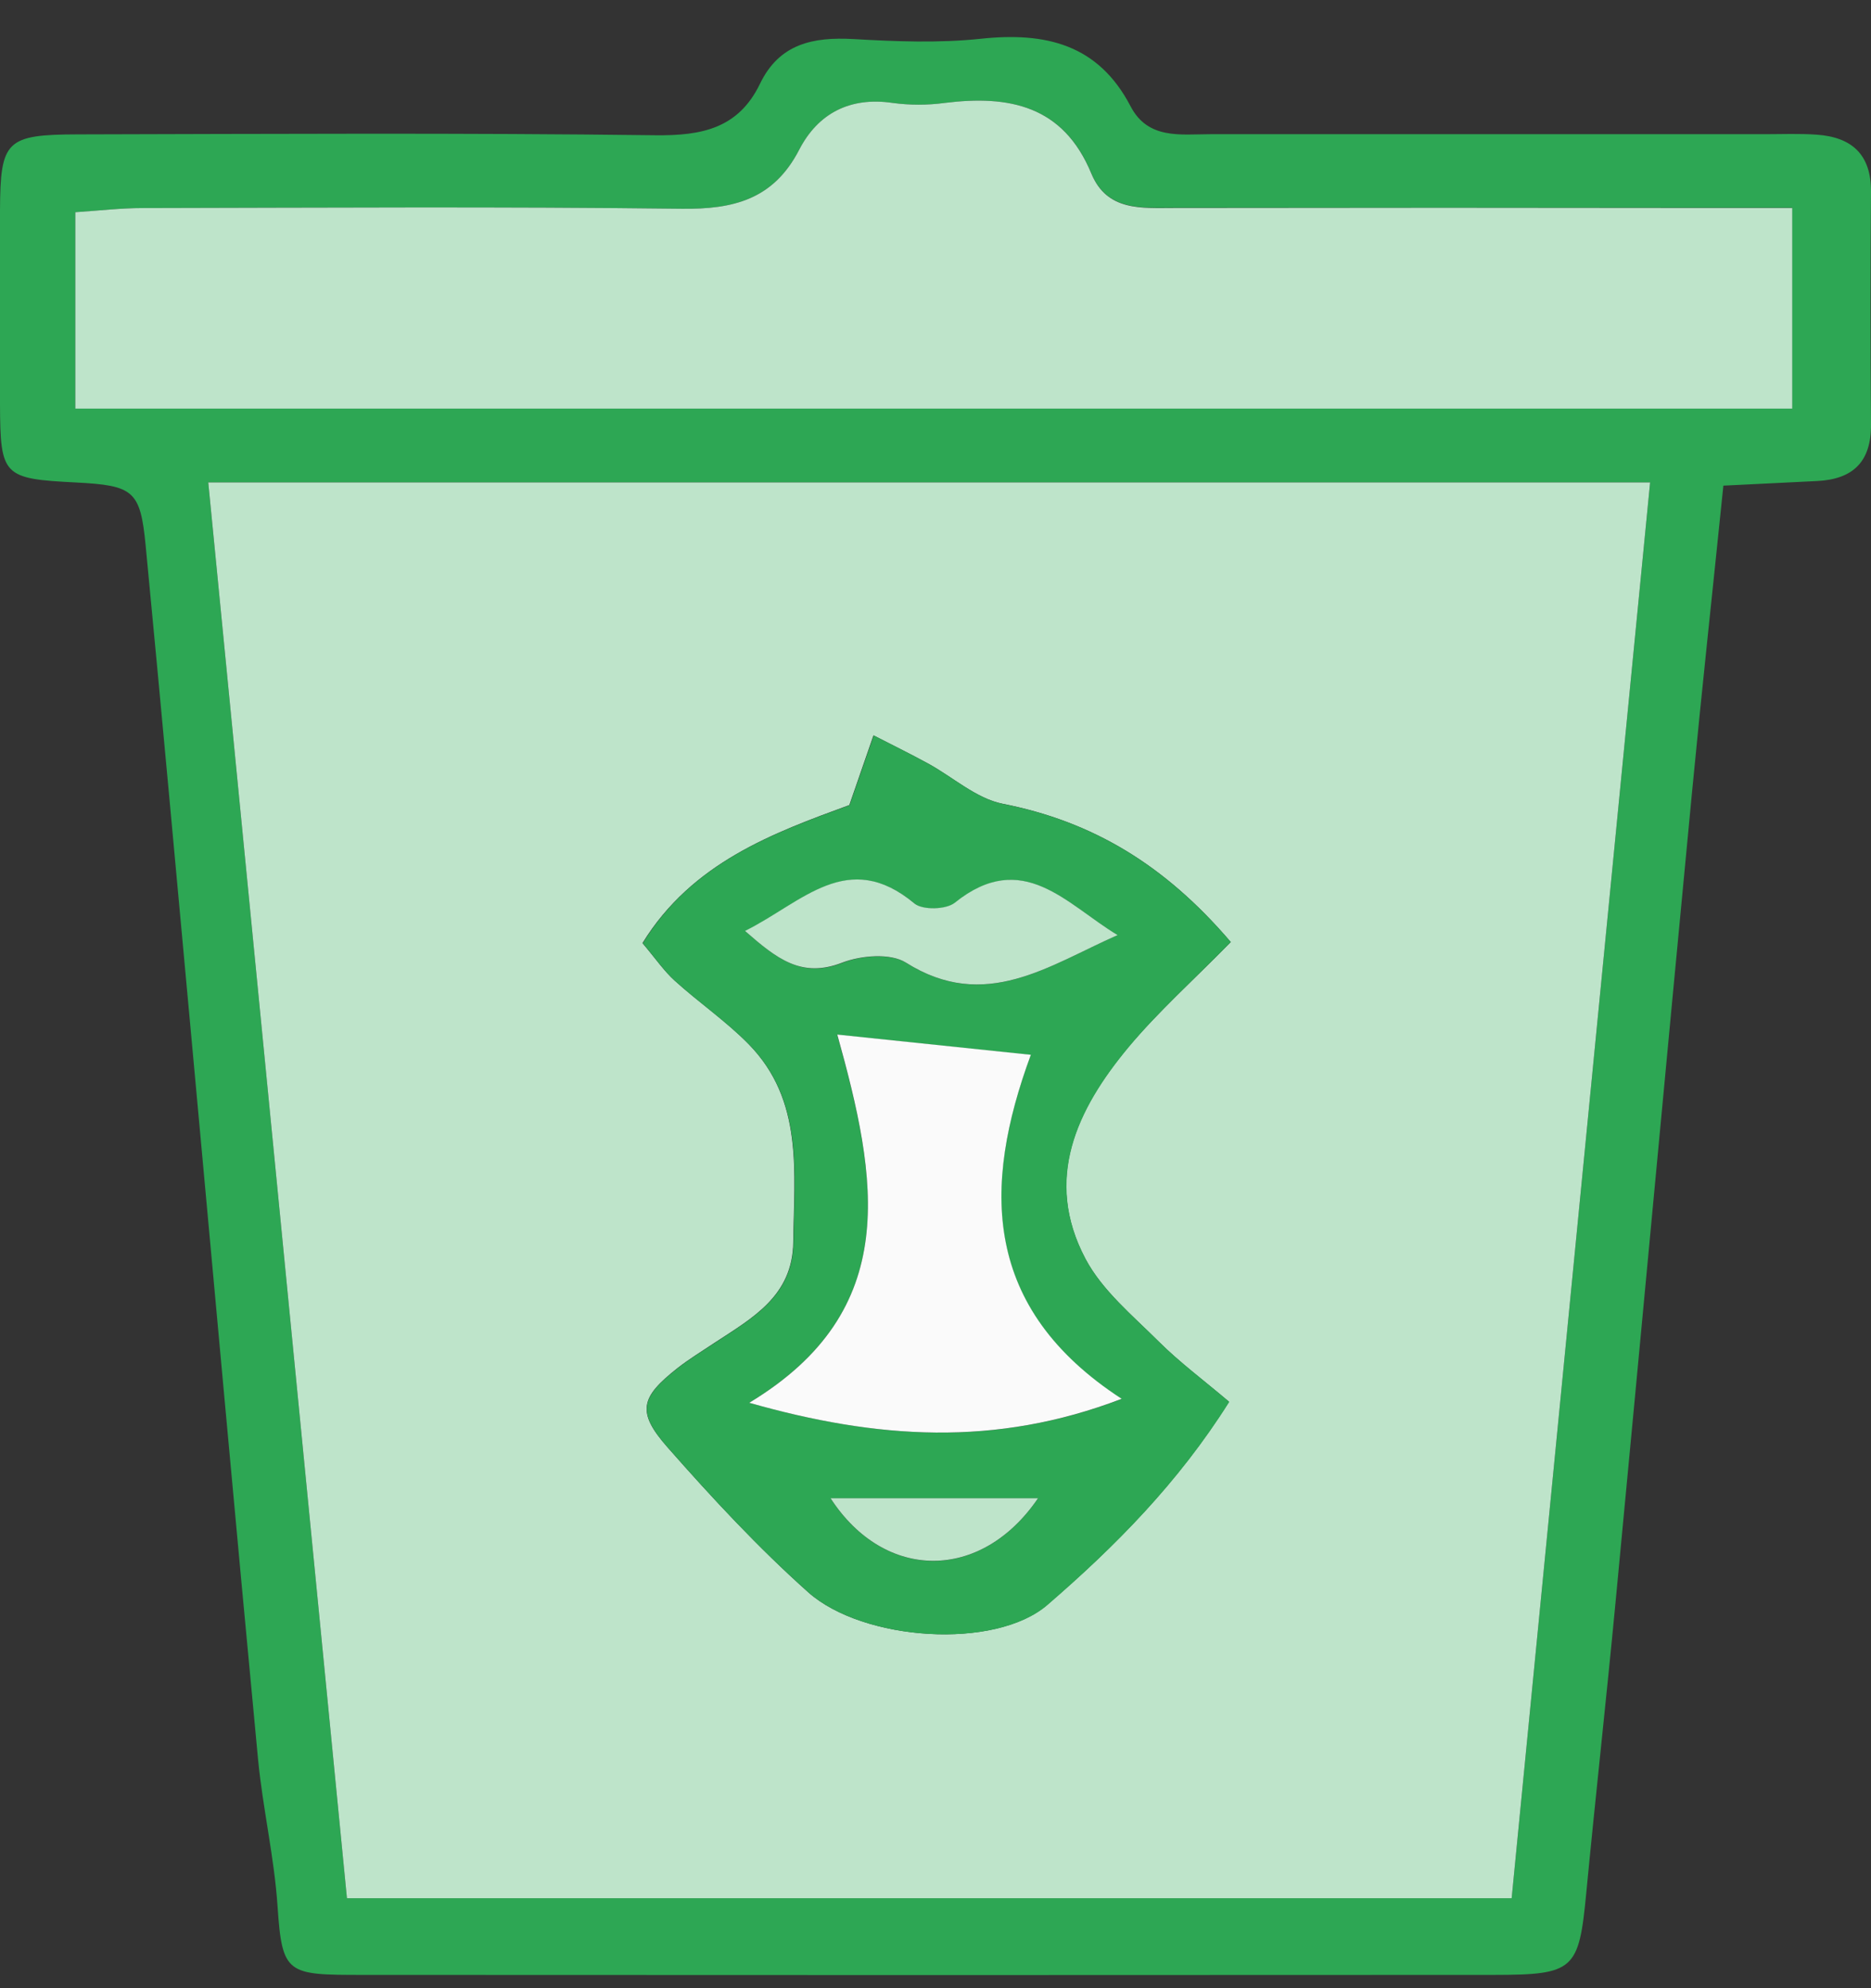
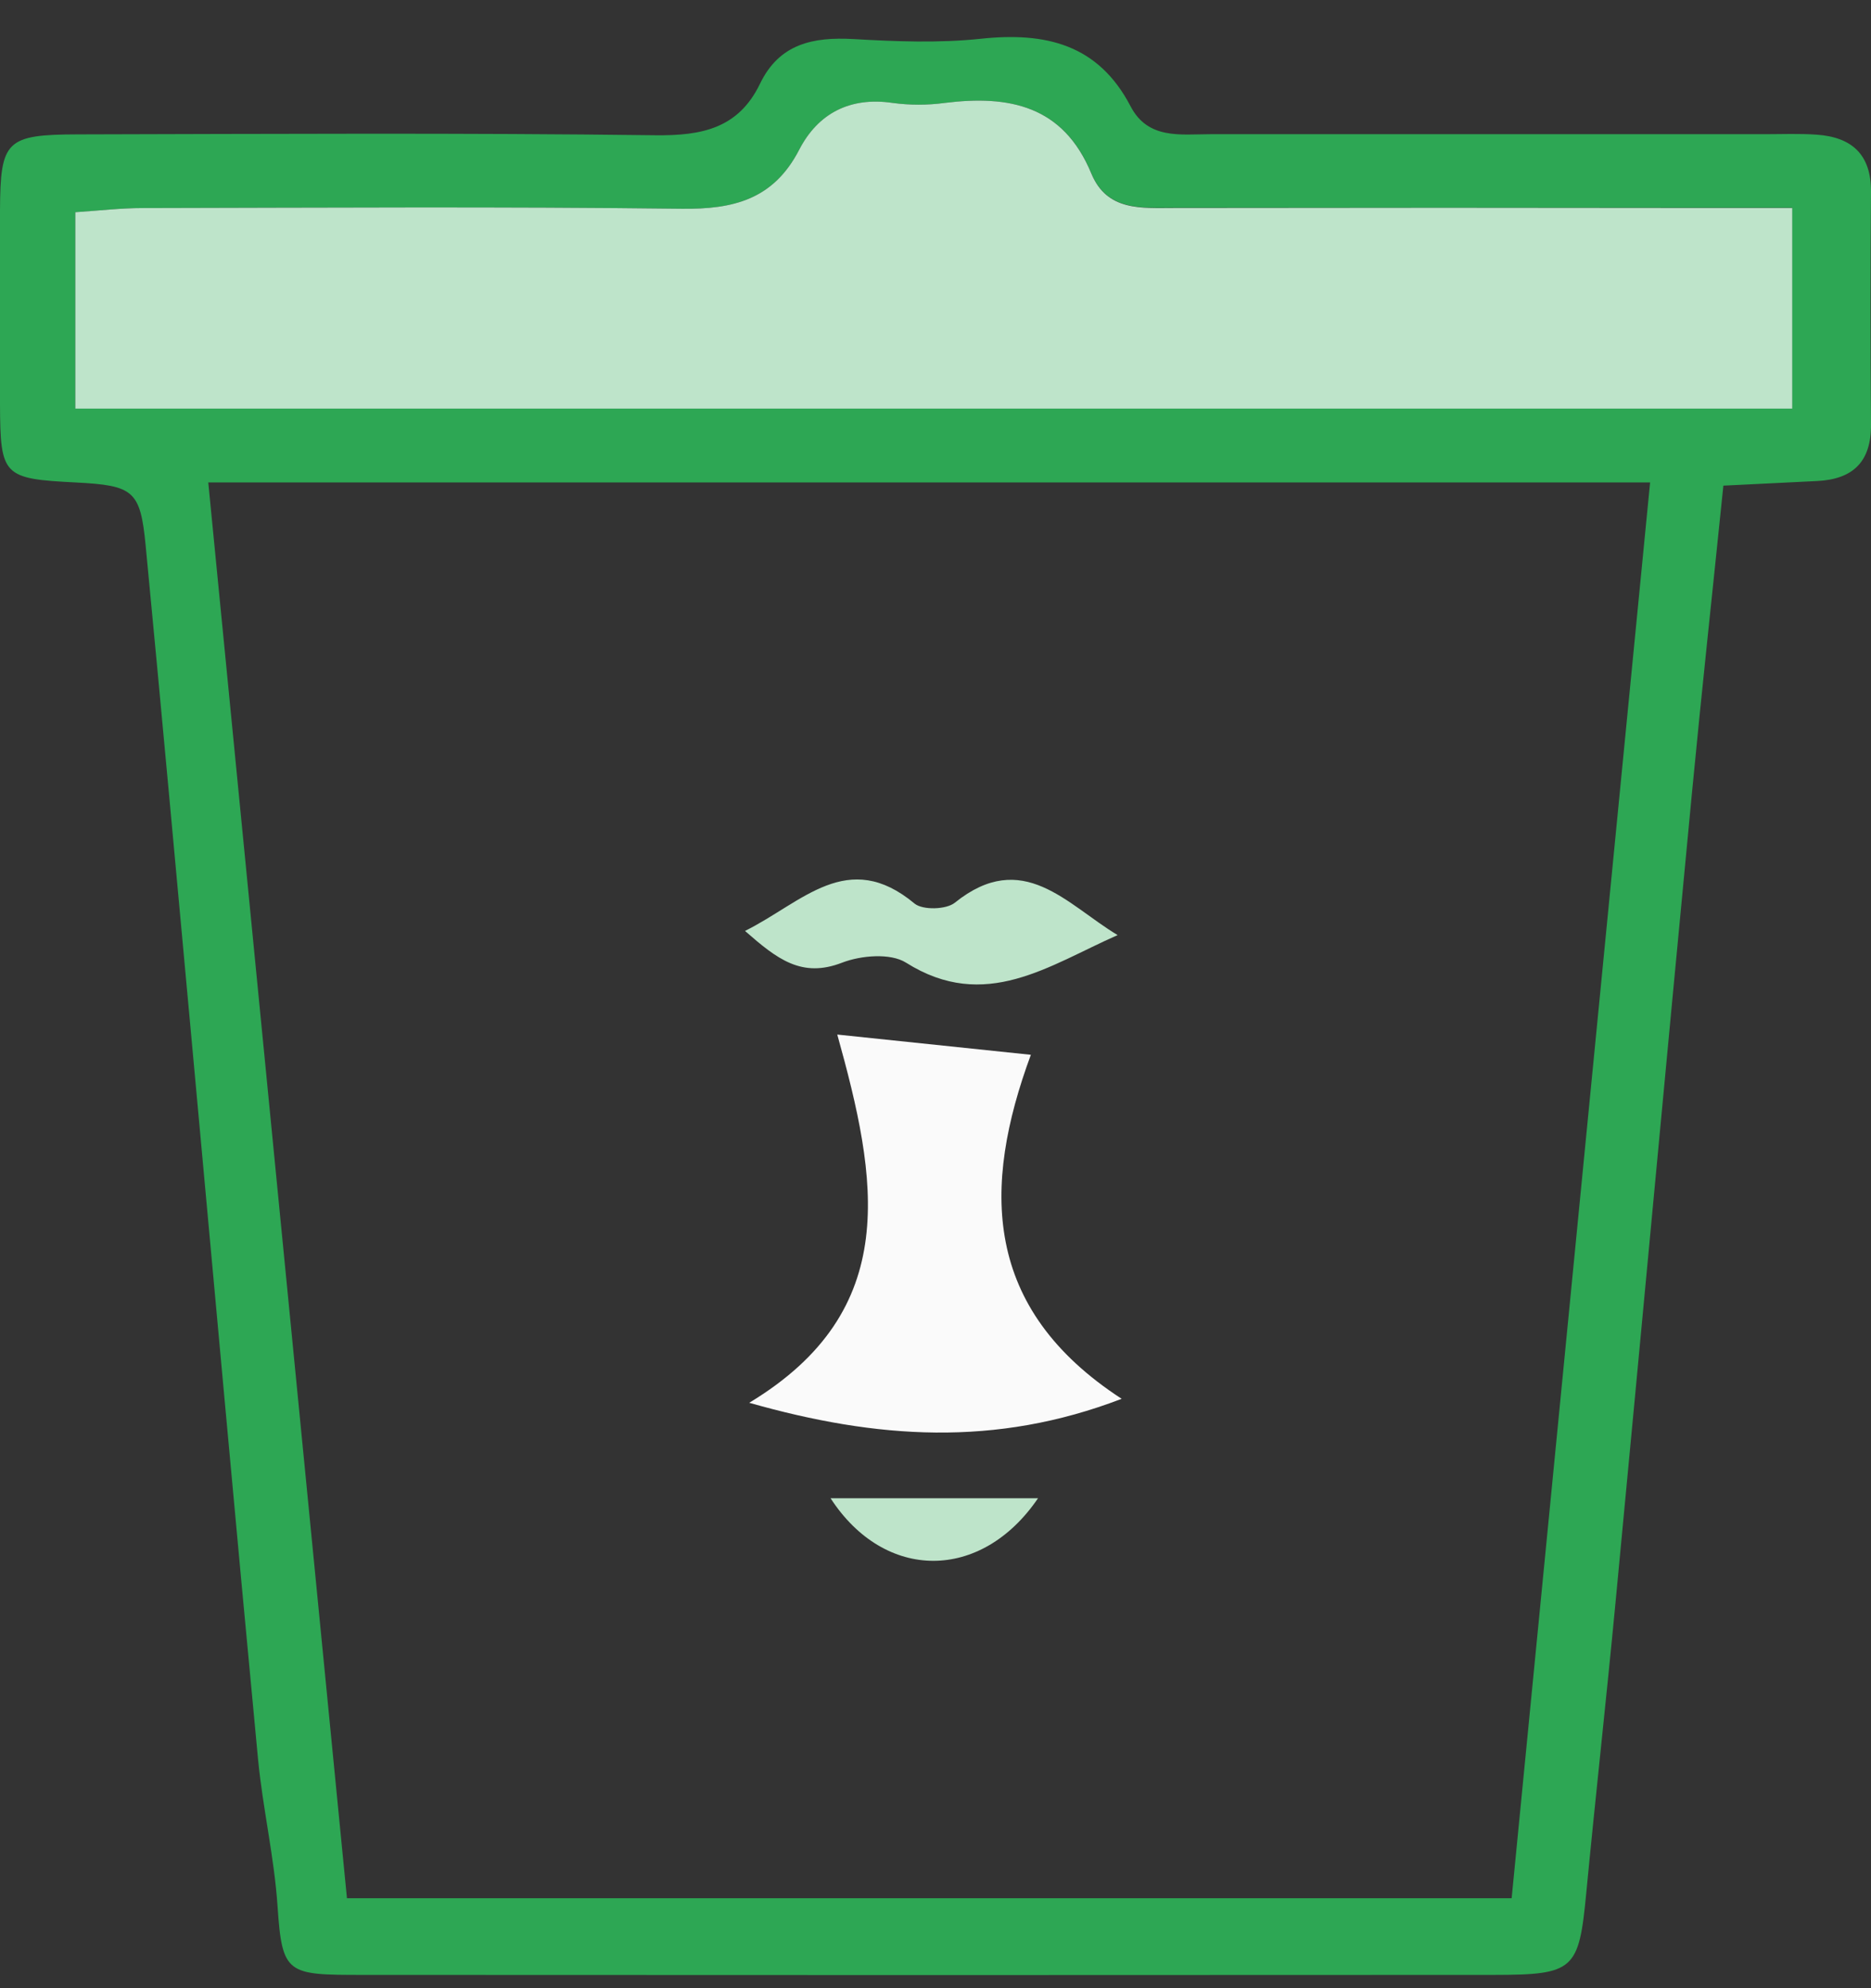
<svg xmlns="http://www.w3.org/2000/svg" fill="none" viewBox="0 0 32 34" height="34" width="32">
  <rect x="0" y="0" width="32" height="34" fill="#333333" stroke="none" />
  <path fill="#2DA754" d="M29.475 8.305C29.293 10.085 29.105 11.813 28.939 13.547C28.497 18.171 28.069 22.796 27.629 27.42C27.472 29.073 27.288 30.723 27.13 32.373C27.004 33.687 26.928 33.772 25.549 33.773C19.099 33.777 12.65 33.777 6.2 33.773C4.908 33.773 4.826 33.766 4.747 32.6C4.69 31.751 4.492 30.916 4.412 30.07C4.026 26.002 3.659 21.931 3.284 17.856C3.022 15.013 2.764 12.17 2.491 9.329C2.401 8.389 2.284 8.302 1.302 8.251C0.052 8.188 0.006 8.142 0 6.922C0 5.812 0 4.701 0 3.591C0.007 2.403 0.101 2.301 1.338 2.298C4.627 2.29 7.918 2.271 11.204 2.313C12.004 2.323 12.63 2.195 12.998 1.433C13.328 0.748 13.904 0.629 14.598 0.668C15.321 0.71 16.056 0.739 16.773 0.663C17.881 0.545 18.784 0.755 19.338 1.821C19.635 2.387 20.187 2.296 20.693 2.295H30.174C30.473 2.295 30.773 2.282 31.071 2.303C31.672 2.345 32.005 2.642 32 3.283C31.989 4.607 31.989 5.931 32 7.255C32.006 7.897 31.692 8.195 31.08 8.226C30.575 8.252 30.071 8.275 29.475 8.305ZM25.854 32.462C26.648 24.341 27.432 16.324 28.222 8.25H3.562C4.356 16.361 5.143 24.382 5.934 32.462H25.854ZM1.288 6.988H30.651V3.553H29.305C26.232 3.553 23.159 3.553 20.087 3.553C19.525 3.553 18.933 3.613 18.666 2.965C18.184 1.803 17.26 1.624 16.159 1.76C15.862 1.8 15.562 1.8 15.265 1.76C14.535 1.652 13.991 1.941 13.669 2.56C13.23 3.409 12.546 3.581 11.658 3.57C8.585 3.532 5.513 3.552 2.44 3.558C2.07 3.558 1.701 3.604 1.288 3.629V6.988Z" />
-   <path fill="#BEE4CA" d="M25.854 32.462H5.934C5.143 24.384 4.356 16.36 3.562 8.25H28.222C27.432 16.324 26.648 24.341 25.854 32.462ZM21.05 16.11C19.918 14.783 18.681 14.047 17.149 13.745C16.694 13.655 16.295 13.286 15.866 13.053C15.561 12.887 15.249 12.734 14.939 12.575L14.526 13.767C13.231 14.242 11.838 14.747 10.988 16.128C11.21 16.39 11.355 16.604 11.541 16.772C11.953 17.144 12.416 17.461 12.803 17.855C13.746 18.817 13.581 20.048 13.567 21.241C13.556 22.166 12.865 22.54 12.222 22.962C12.01 23.104 11.79 23.237 11.589 23.394C10.952 23.895 10.882 24.144 11.419 24.753C12.18 25.617 12.969 26.467 13.824 27.23C14.76 28.062 17.015 28.221 17.913 27.442C19.063 26.452 20.147 25.359 21.02 23.971C20.575 23.595 20.171 23.294 19.817 22.942C19.37 22.496 18.85 22.068 18.563 21.526C17.843 20.165 18.413 18.971 19.296 17.909C19.812 17.297 20.414 16.759 21.05 16.11Z" />
  <path fill="#BEE4CA" d="M1.288 6.988V3.629C1.701 3.602 2.07 3.558 2.441 3.558C5.513 3.552 8.586 3.532 11.658 3.57C12.546 3.581 13.23 3.41 13.669 2.56C13.989 1.941 14.535 1.652 15.265 1.76C15.562 1.8 15.863 1.8 16.159 1.76C17.26 1.624 18.184 1.803 18.666 2.969C18.934 3.616 19.525 3.557 20.087 3.557C23.16 3.552 26.232 3.552 29.305 3.557H30.653V6.988H1.288Z" />
-   <path fill="#2DA754" d="M21.05 16.11C20.413 16.759 19.811 17.297 19.3 17.912C18.417 18.974 17.847 20.168 18.567 21.529C18.854 22.071 19.374 22.499 19.821 22.944C20.175 23.298 20.582 23.597 21.024 23.974C20.151 25.362 19.067 26.45 17.917 27.445C17.02 28.22 14.764 28.064 13.828 27.233C12.97 26.469 12.181 25.619 11.423 24.756C10.886 24.147 10.954 23.897 11.593 23.396C11.794 23.239 12.013 23.105 12.226 22.965C12.869 22.54 13.56 22.169 13.571 21.244C13.585 20.051 13.75 18.82 12.807 17.858C12.42 17.464 11.958 17.15 11.545 16.775C11.359 16.607 11.214 16.392 10.993 16.131C11.837 14.749 13.231 14.245 14.53 13.77L14.944 12.578C15.253 12.736 15.566 12.89 15.87 13.056C16.299 13.289 16.698 13.658 17.153 13.748C18.679 14.047 19.917 14.785 21.05 16.11ZM12.814 23.989C14.989 24.607 17.022 24.751 19.182 23.924C16.799 22.375 16.795 20.299 17.629 18.041L14.318 17.694C15.007 20.162 15.442 22.404 12.814 23.989ZM19.115 15.993C18.243 15.47 17.494 14.503 16.335 15.441C16.188 15.559 15.785 15.571 15.647 15.456C14.498 14.501 13.725 15.435 12.746 15.923C13.293 16.403 13.714 16.735 14.408 16.466C14.731 16.34 15.233 16.298 15.499 16.466C16.855 17.317 17.944 16.506 19.115 15.991V15.993ZM14.205 25.623C15.13 27.048 16.78 27.053 17.754 25.623H14.205Z" />
  <path fill="#FAFAFA" d="M12.814 23.989C15.442 22.404 15.007 20.159 14.32 17.692L17.631 18.038C16.797 20.297 16.802 22.373 19.184 23.921C17.022 24.751 14.99 24.607 12.814 23.989Z" />
  <path fill="#BEE4CA" d="M19.115 15.991C17.944 16.506 16.851 17.317 15.495 16.462C15.229 16.295 14.727 16.338 14.404 16.462C13.71 16.732 13.289 16.399 12.742 15.92C13.725 15.431 14.498 14.498 15.643 15.453C15.785 15.567 16.185 15.555 16.331 15.437C17.494 14.502 18.243 15.468 19.115 15.991Z" />
  <path fill="#BEE4CA" d="M14.205 25.621H17.754C16.78 27.051 15.13 27.046 14.205 25.621Z" />
</svg>